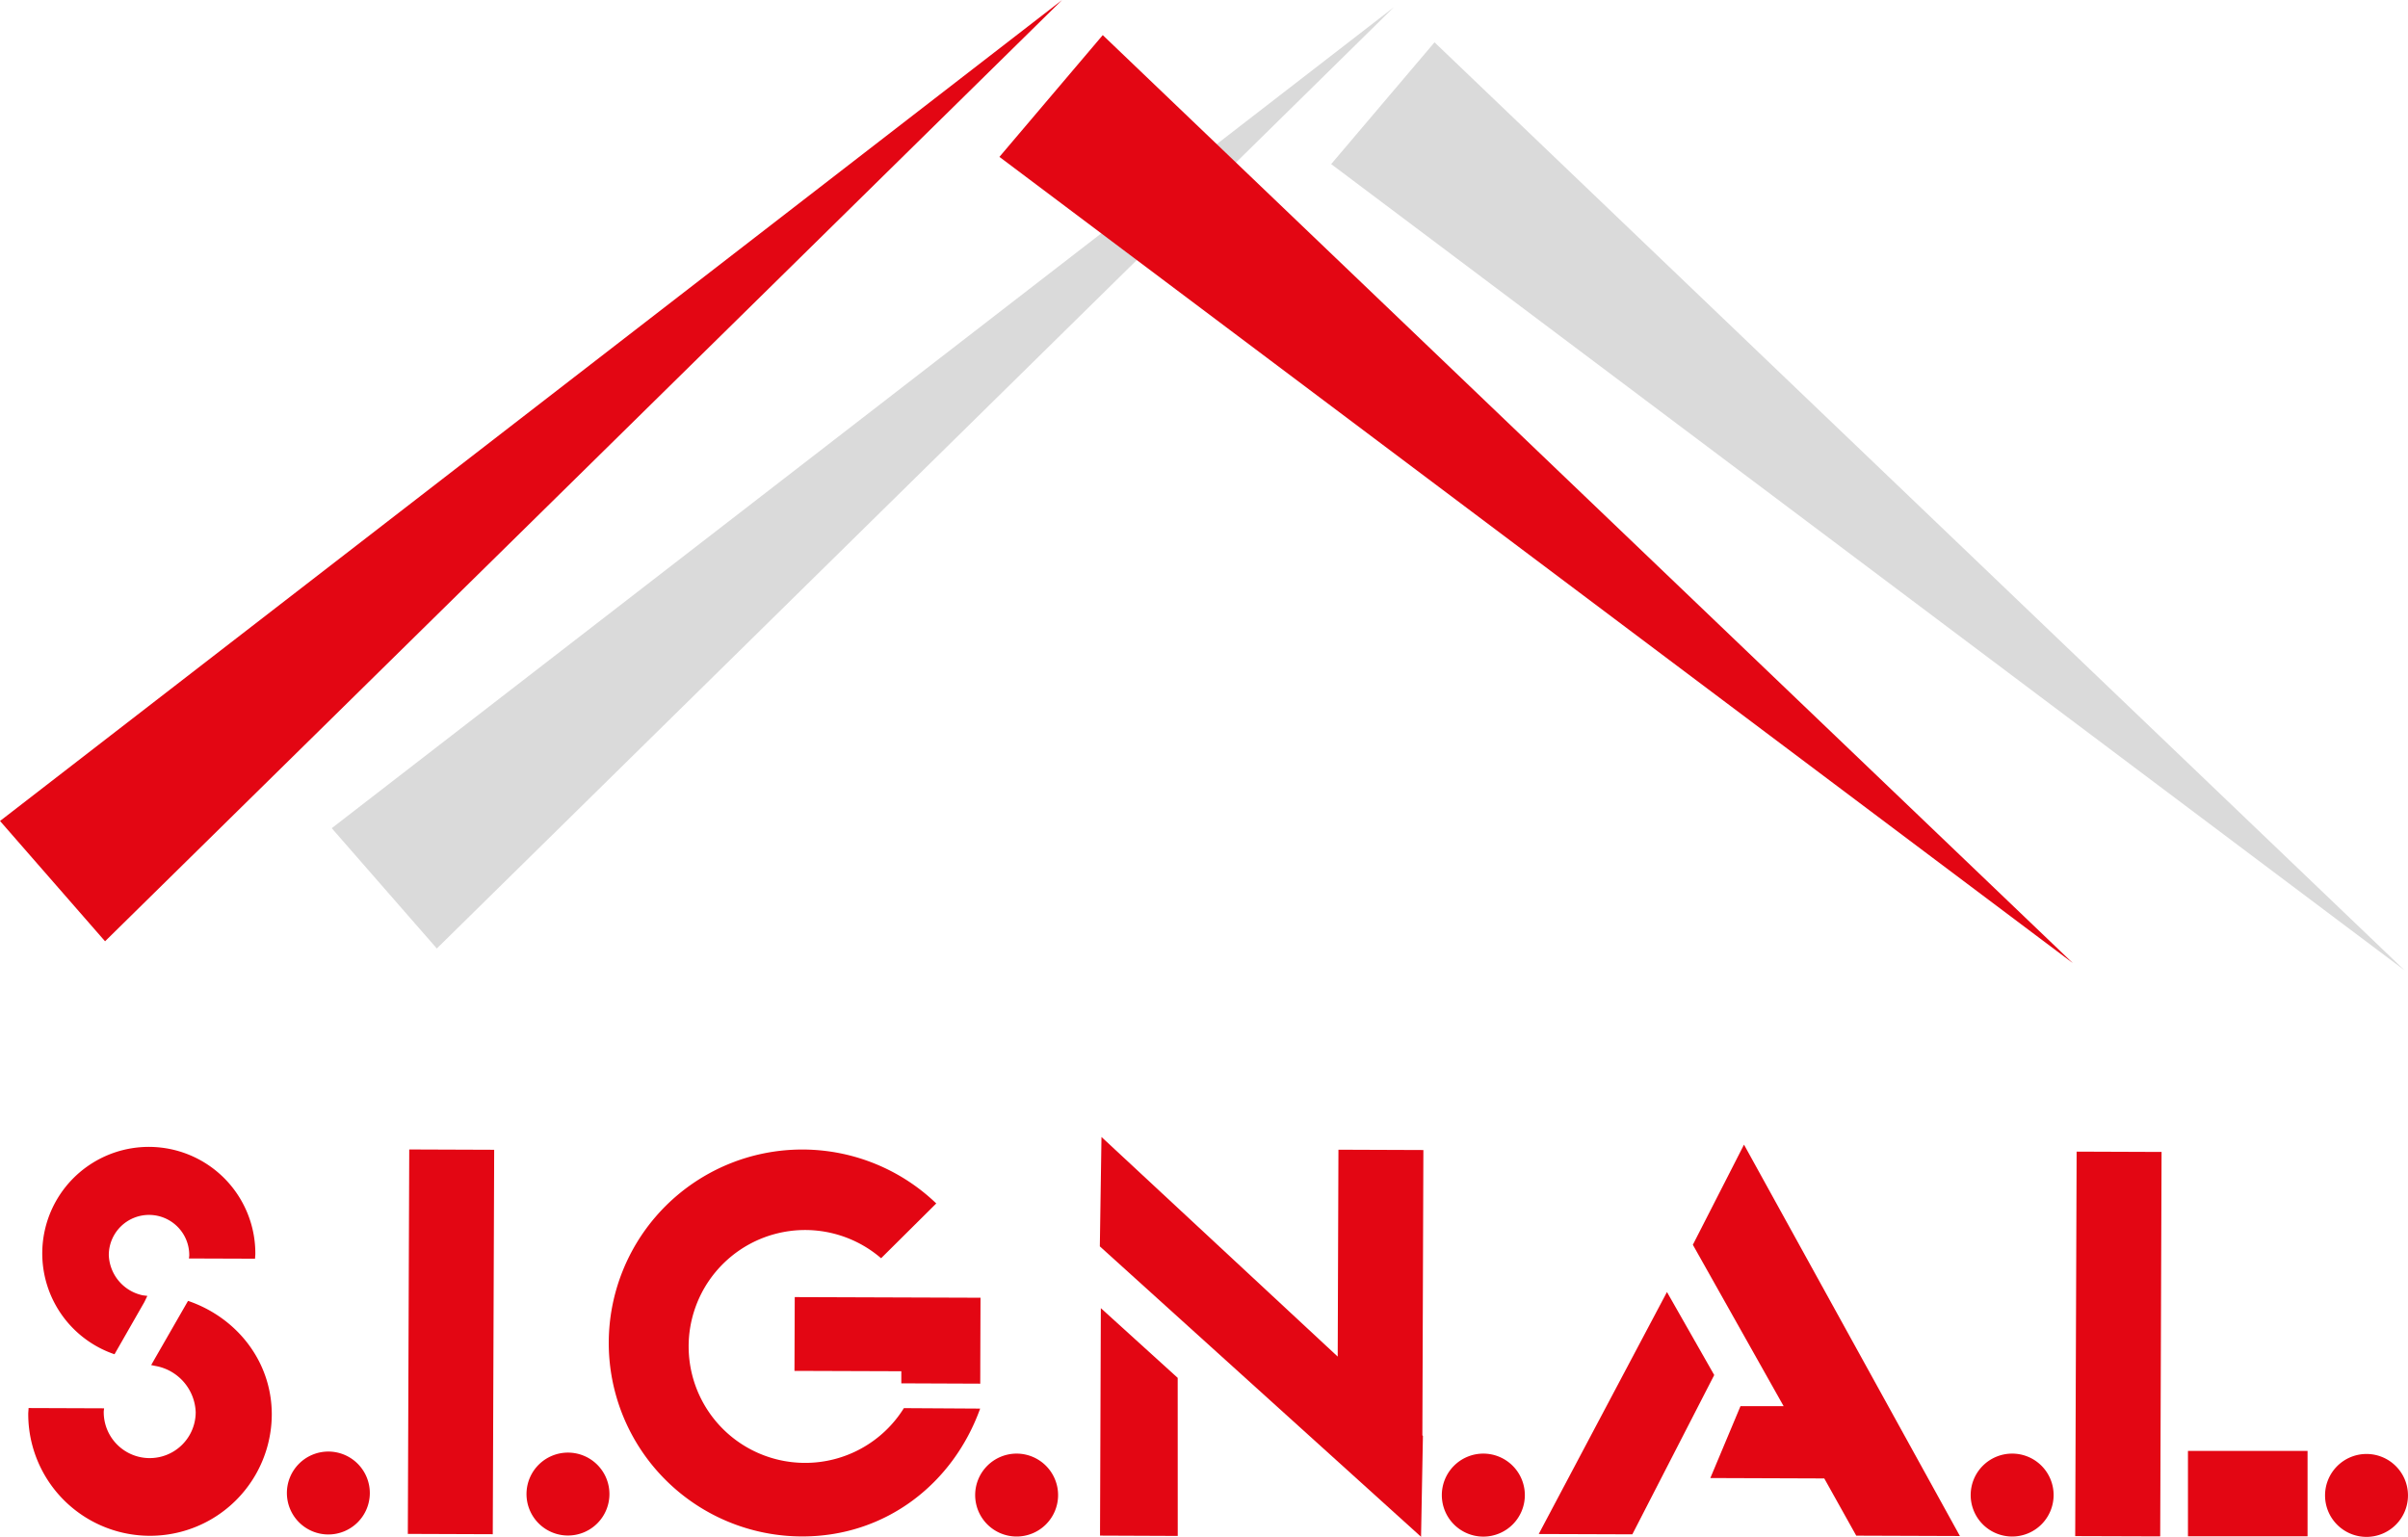
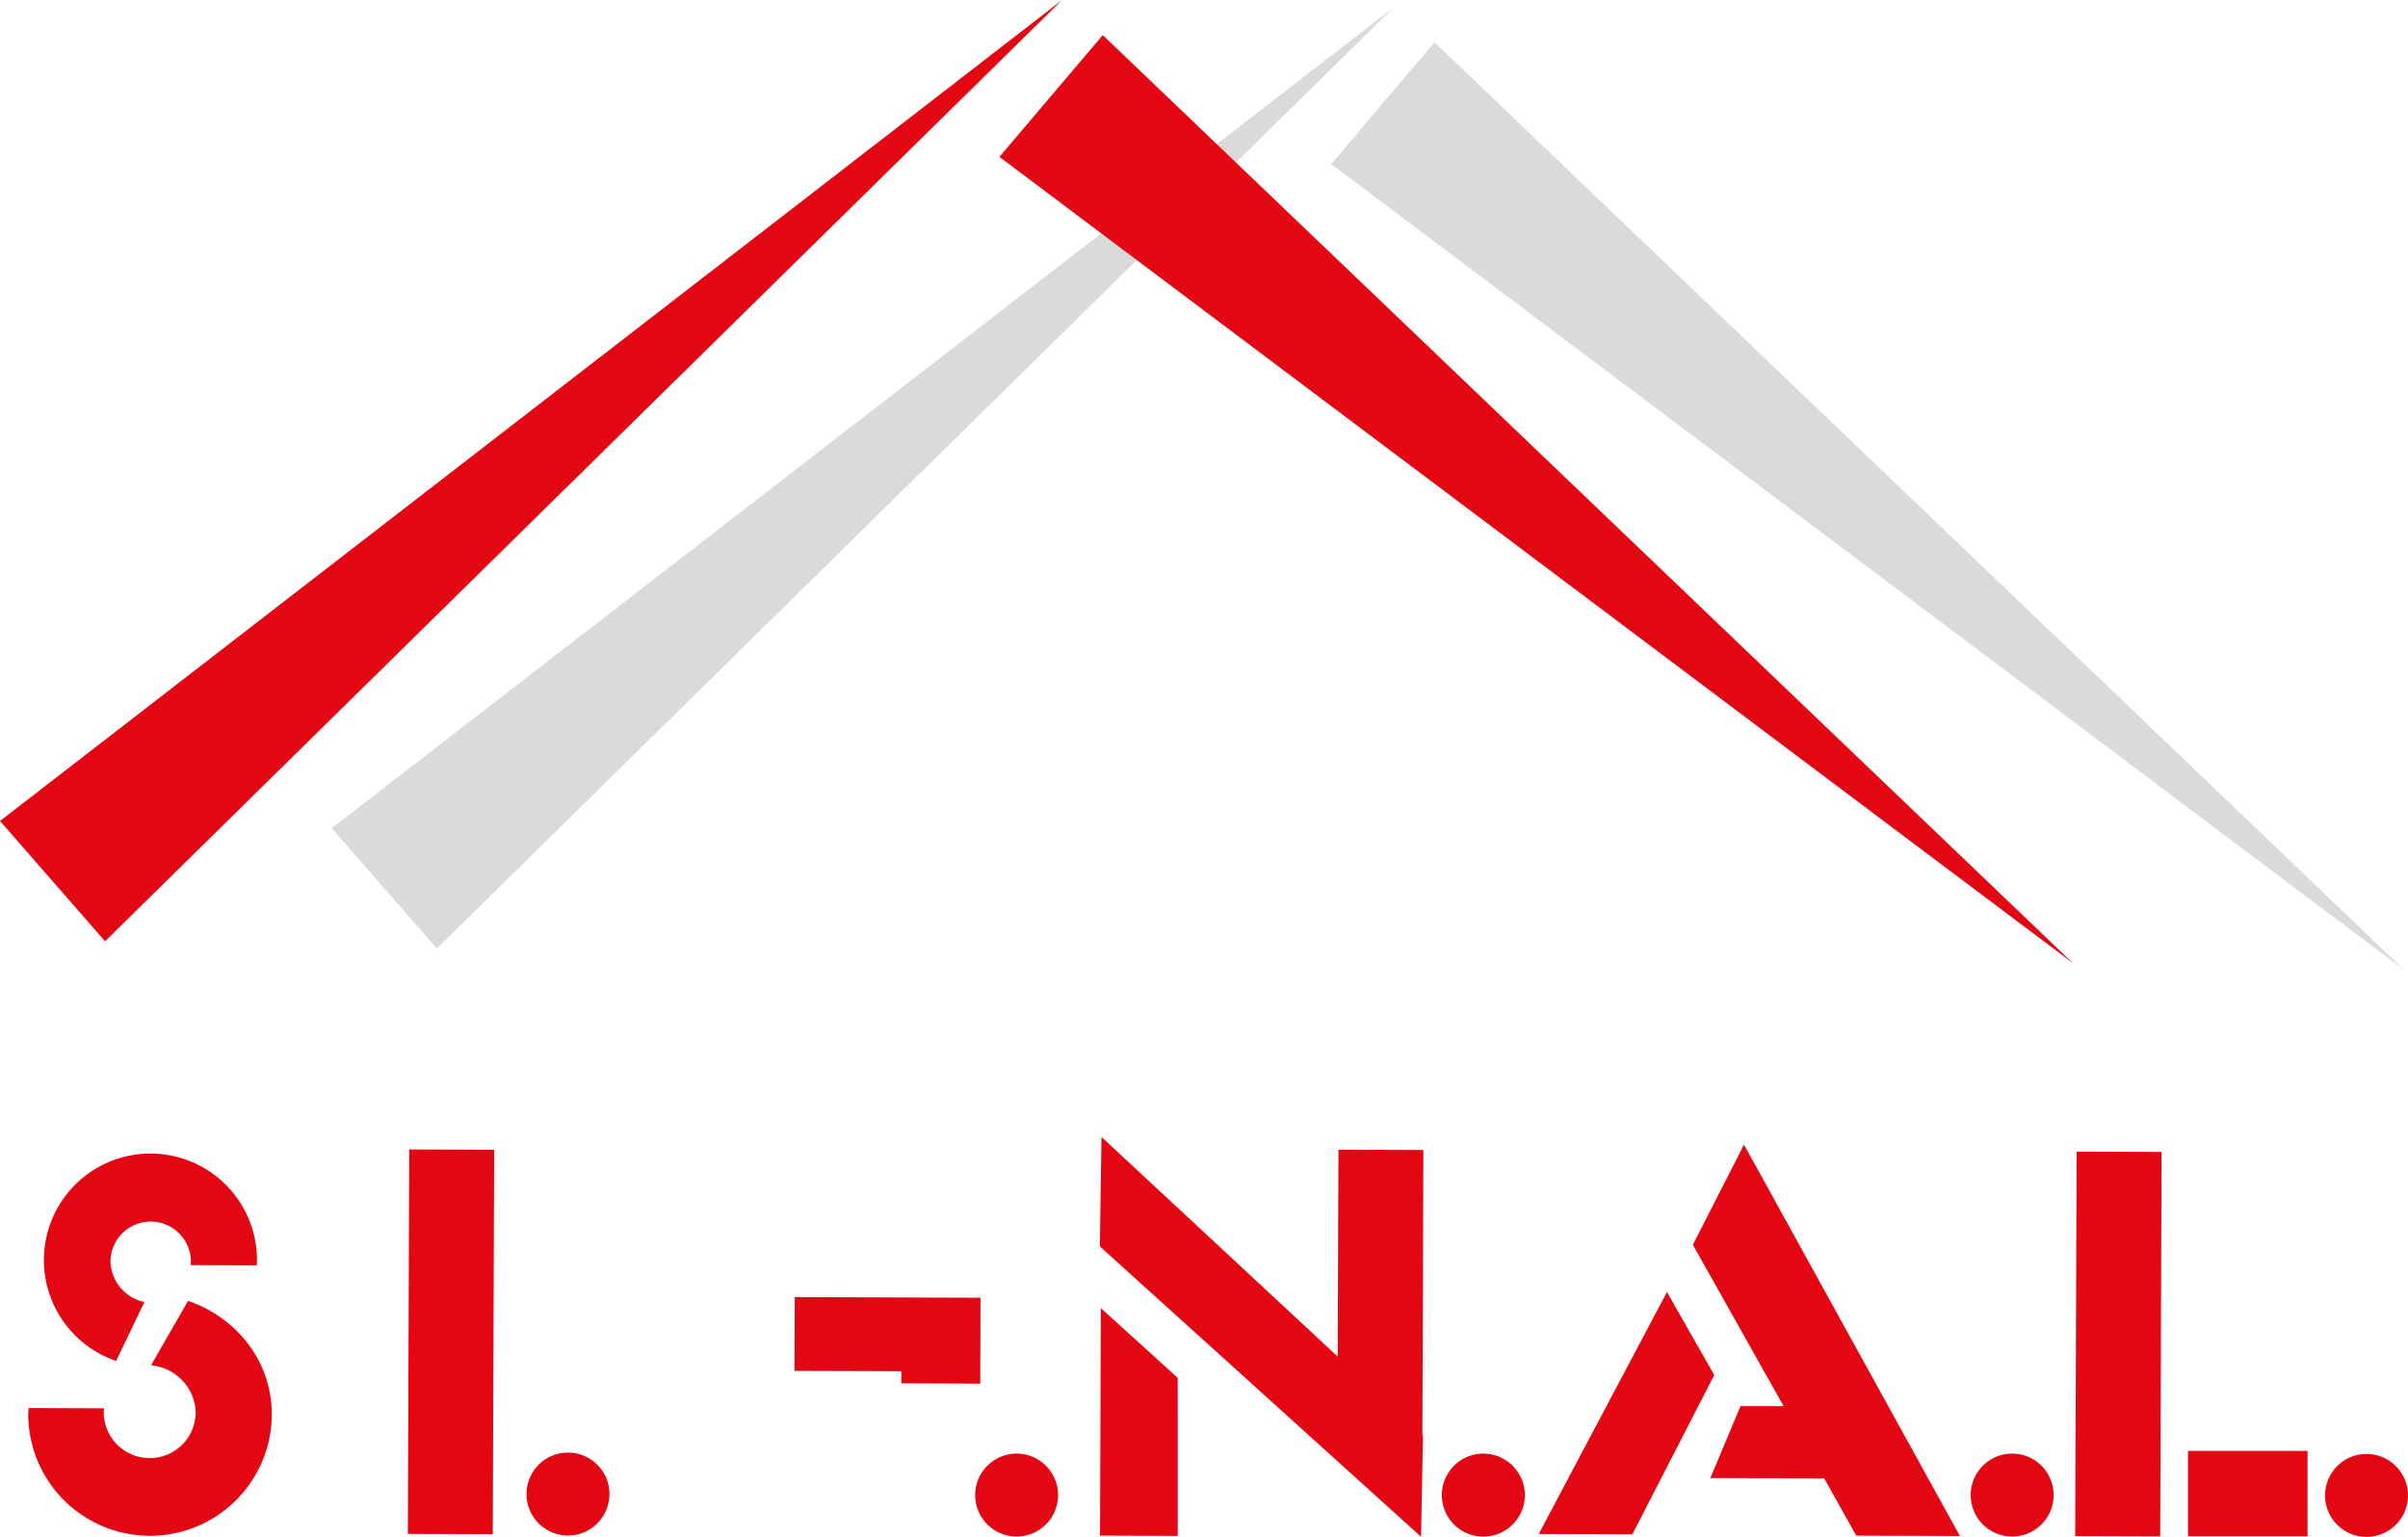
<svg xmlns="http://www.w3.org/2000/svg" width="186.02mm" height="118.75mm" viewBox="0 0 527.3 336.62">
  <title>Logo_SIGNAL</title>
  <polygon points="314.13 9.27 291.5 35.94 526.54 212.51 314.13 9.27" style="fill:#dadada;fill-rule:evenodd" />
  <polygon points="72.64 181.39 95.65 207.74 305.23 1.58 72.64 181.39" style="fill:#dadada;fill-rule:evenodd" />
  <polygon points="241.48 7.69 218.85 34.36 453.9 210.93 241.48 7.69" style="fill:#e30613;fill-rule:evenodd" />
  <polygon points="0 179.81 23 206.16 232.58 0 0 179.81" style="fill:#e30613;fill-rule:evenodd" />
-   <path d="M241.28,420.06a9.08,9.08,0,1,1-9.05-9.12A9.09,9.09,0,0,1,241.28,420.06Z" transform="translate(-160.3 -93.02)" style="fill:#e30613;fill-rule:evenodd" />
  <path d="M293.75,420.29a9.08,9.08,0,1,1-9.05-9.12A9.08,9.08,0,0,1,293.75,420.29Z" transform="translate(-160.3 -93.02)" style="fill:#e30613;fill-rule:evenodd" />
  <path d="M392,420.51a9.08,9.08,0,1,1-9-9.12A9.09,9.09,0,0,1,392,420.51Z" transform="translate(-160.3 -93.02)" style="fill:#e30613;fill-rule:evenodd" />
  <path d="M494.21,420.51a9.09,9.09,0,1,1-9.05-9.12A9.1,9.1,0,0,1,494.21,420.51Z" transform="translate(-160.3 -93.02)" style="fill:#e30613;fill-rule:evenodd" />
  <path d="M610,420.51a9.08,9.08,0,1,1-9.06-9.12A9.07,9.07,0,0,1,610,420.51Z" transform="translate(-160.3 -93.02)" style="fill:#e30613;fill-rule:evenodd" />
  <path d="M687.6,420.6a9.08,9.08,0,1,1-9-9.13A9.08,9.08,0,0,1,687.6,420.6Z" transform="translate(-160.3 -93.02)" style="fill:#e30613;fill-rule:evenodd" />
  <polygon points="473.04 336.5 454.43 336.44 454.74 252.23 473.34 252.3 473.04 336.5" style="fill:#e30613;fill-rule:evenodd" />
  <polygon points="241.06 286.51 240.88 336.33 257.9 336.4 257.89 301.78 241.06 286.51" style="fill:#e30613;fill-rule:evenodd" />
  <polygon points="311.47 314.37 311.69 251.88 293.09 251.81 292.93 297.12 241.2 249.02 240.84 272.98 311.18 336.59 311.59 314.49 311.47 314.37" style="fill:#e30613" />
  <rect x="216.97" y="377.63" width="84.2" height="18.6" transform="translate(-289.12 551.54) rotate(-89.79)" style="fill:#e30613" />
  <path d="M525.33,376l-28.08,53,20.5.07,17.93-34.89Zm16.87-32.28L531,365.65,550.88,401l-9.45,0-6.6,15.74,24.95.09,7,12.53,22.7.08Z" transform="translate(-160.3 -93.02)" style="fill:#e30613;fill-rule:evenodd" />
-   <path d="M336.54,413.42a25.5,25.5,0,1,1,16.7-44.82l12.08-12a42.37,42.37,0,1,0-29.48,72.93c18.42.07,33.19-11.59,39.09-28l-16.7-.1A25.45,25.45,0,0,1,336.54,413.42Z" transform="translate(-160.3 -93.02)" style="fill:#e30613;fill-rule:evenodd" />
  <polygon points="174.03 284.09 173.97 300.25 197.37 300.33 197.37 302.98 214.65 303.05 214.66 300.39 214.66 299 214.71 284.23 174.03 284.09" style="fill:#e30613;fill-rule:evenodd" />
-   <path d="M191.92,378.18l.64-1.33-1-.13a9.36,9.36,0,0,1-7.44-8.83,8.81,8.81,0,1,1,17.62.06c0,.24-.05.46-.07.7l14.48.05c0-.36.06-.71.06-1.07a23.33,23.33,0,1,0-30.84,22Z" transform="translate(-160.3 -93.02)" style="fill:#e30613" />
+   <path d="M191.92,378.18a9.36,9.36,0,0,1-7.44-8.83,8.81,8.81,0,1,1,17.62.06c0,.24-.05.46-.07.7l14.48.05c0-.36.06-.71.06-1.07a23.33,23.33,0,1,0-30.84,22Z" transform="translate(-160.3 -93.02)" style="fill:#e30613" />
  <path d="M194.22,390.56,193.4,392s1,.21,1.24.25a10.69,10.69,0,0,1,8.51,10.09,10.07,10.07,0,0,1-20.14-.07c0-.28.06-.53.08-.8l-16.54-.06c0,.41-.06.81-.07,1.22a26.66,26.66,0,0,0,53.33.19c0-11.75-7.8-21.3-18.34-24.88Z" transform="translate(-160.3 -93.02)" style="fill:#e30613" />
  <rect x="479.12" y="317.78" width="26.19" height="18.7" style="fill:#e30613" />
</svg>